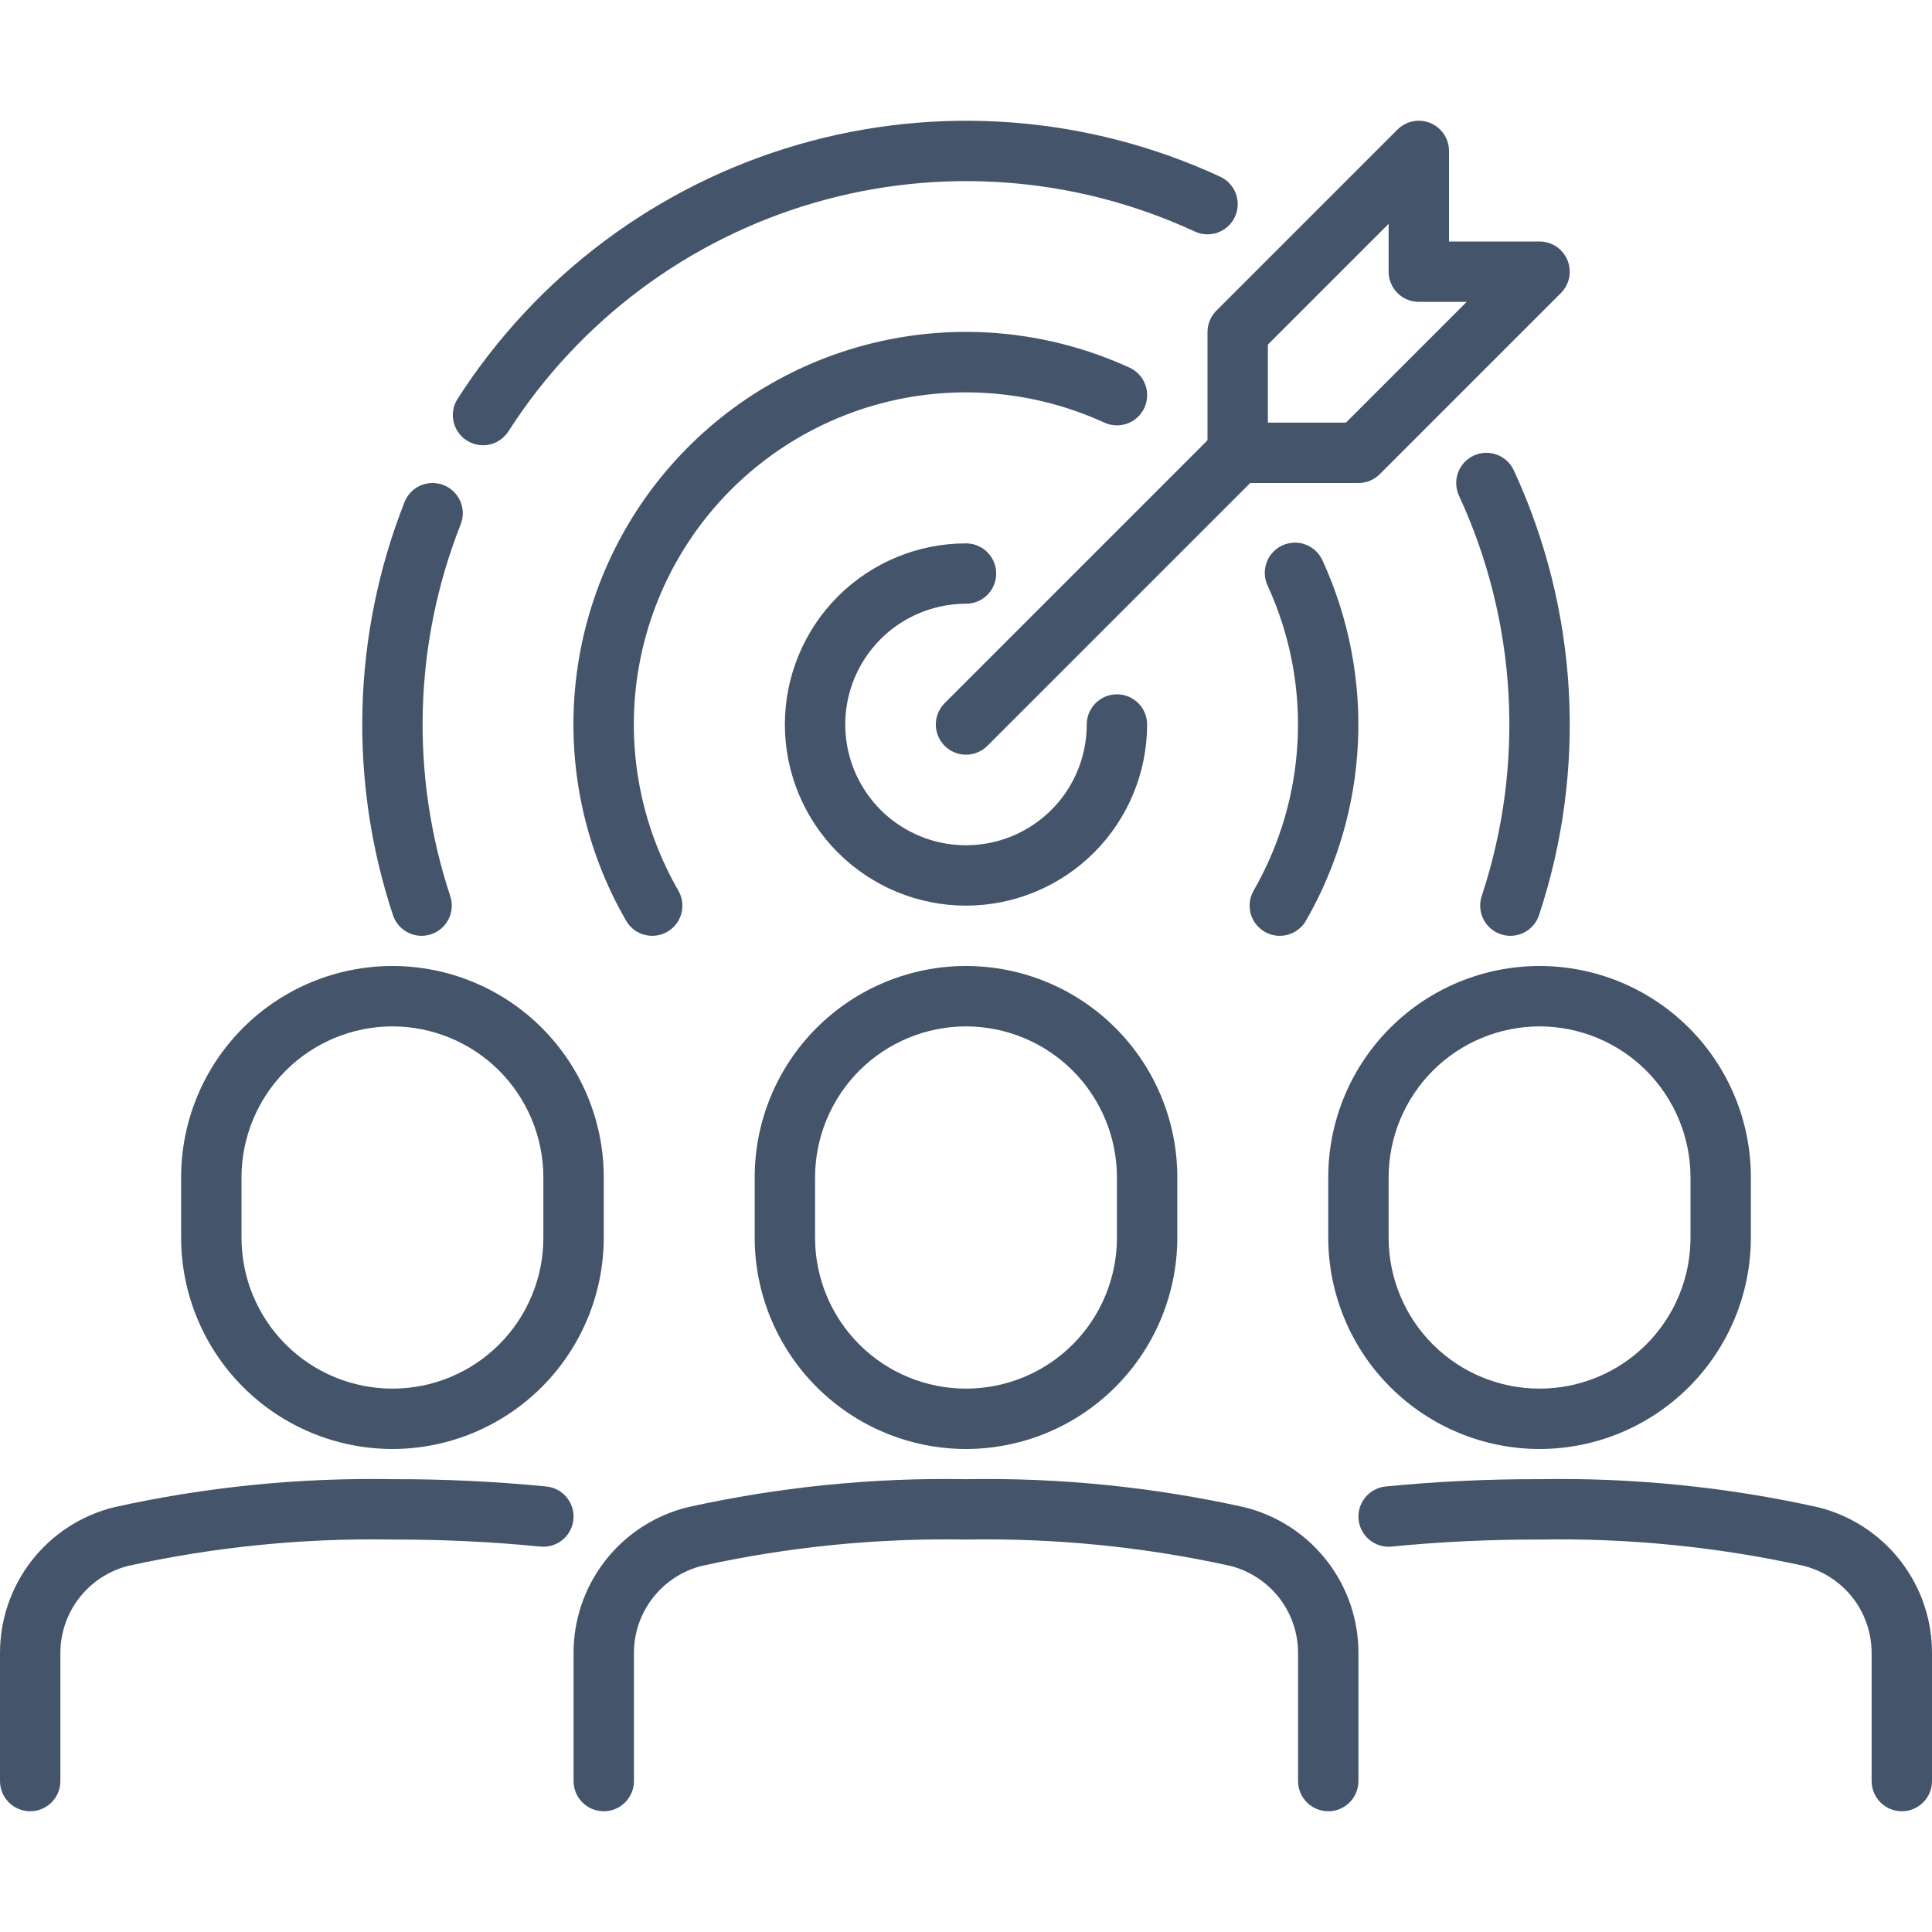
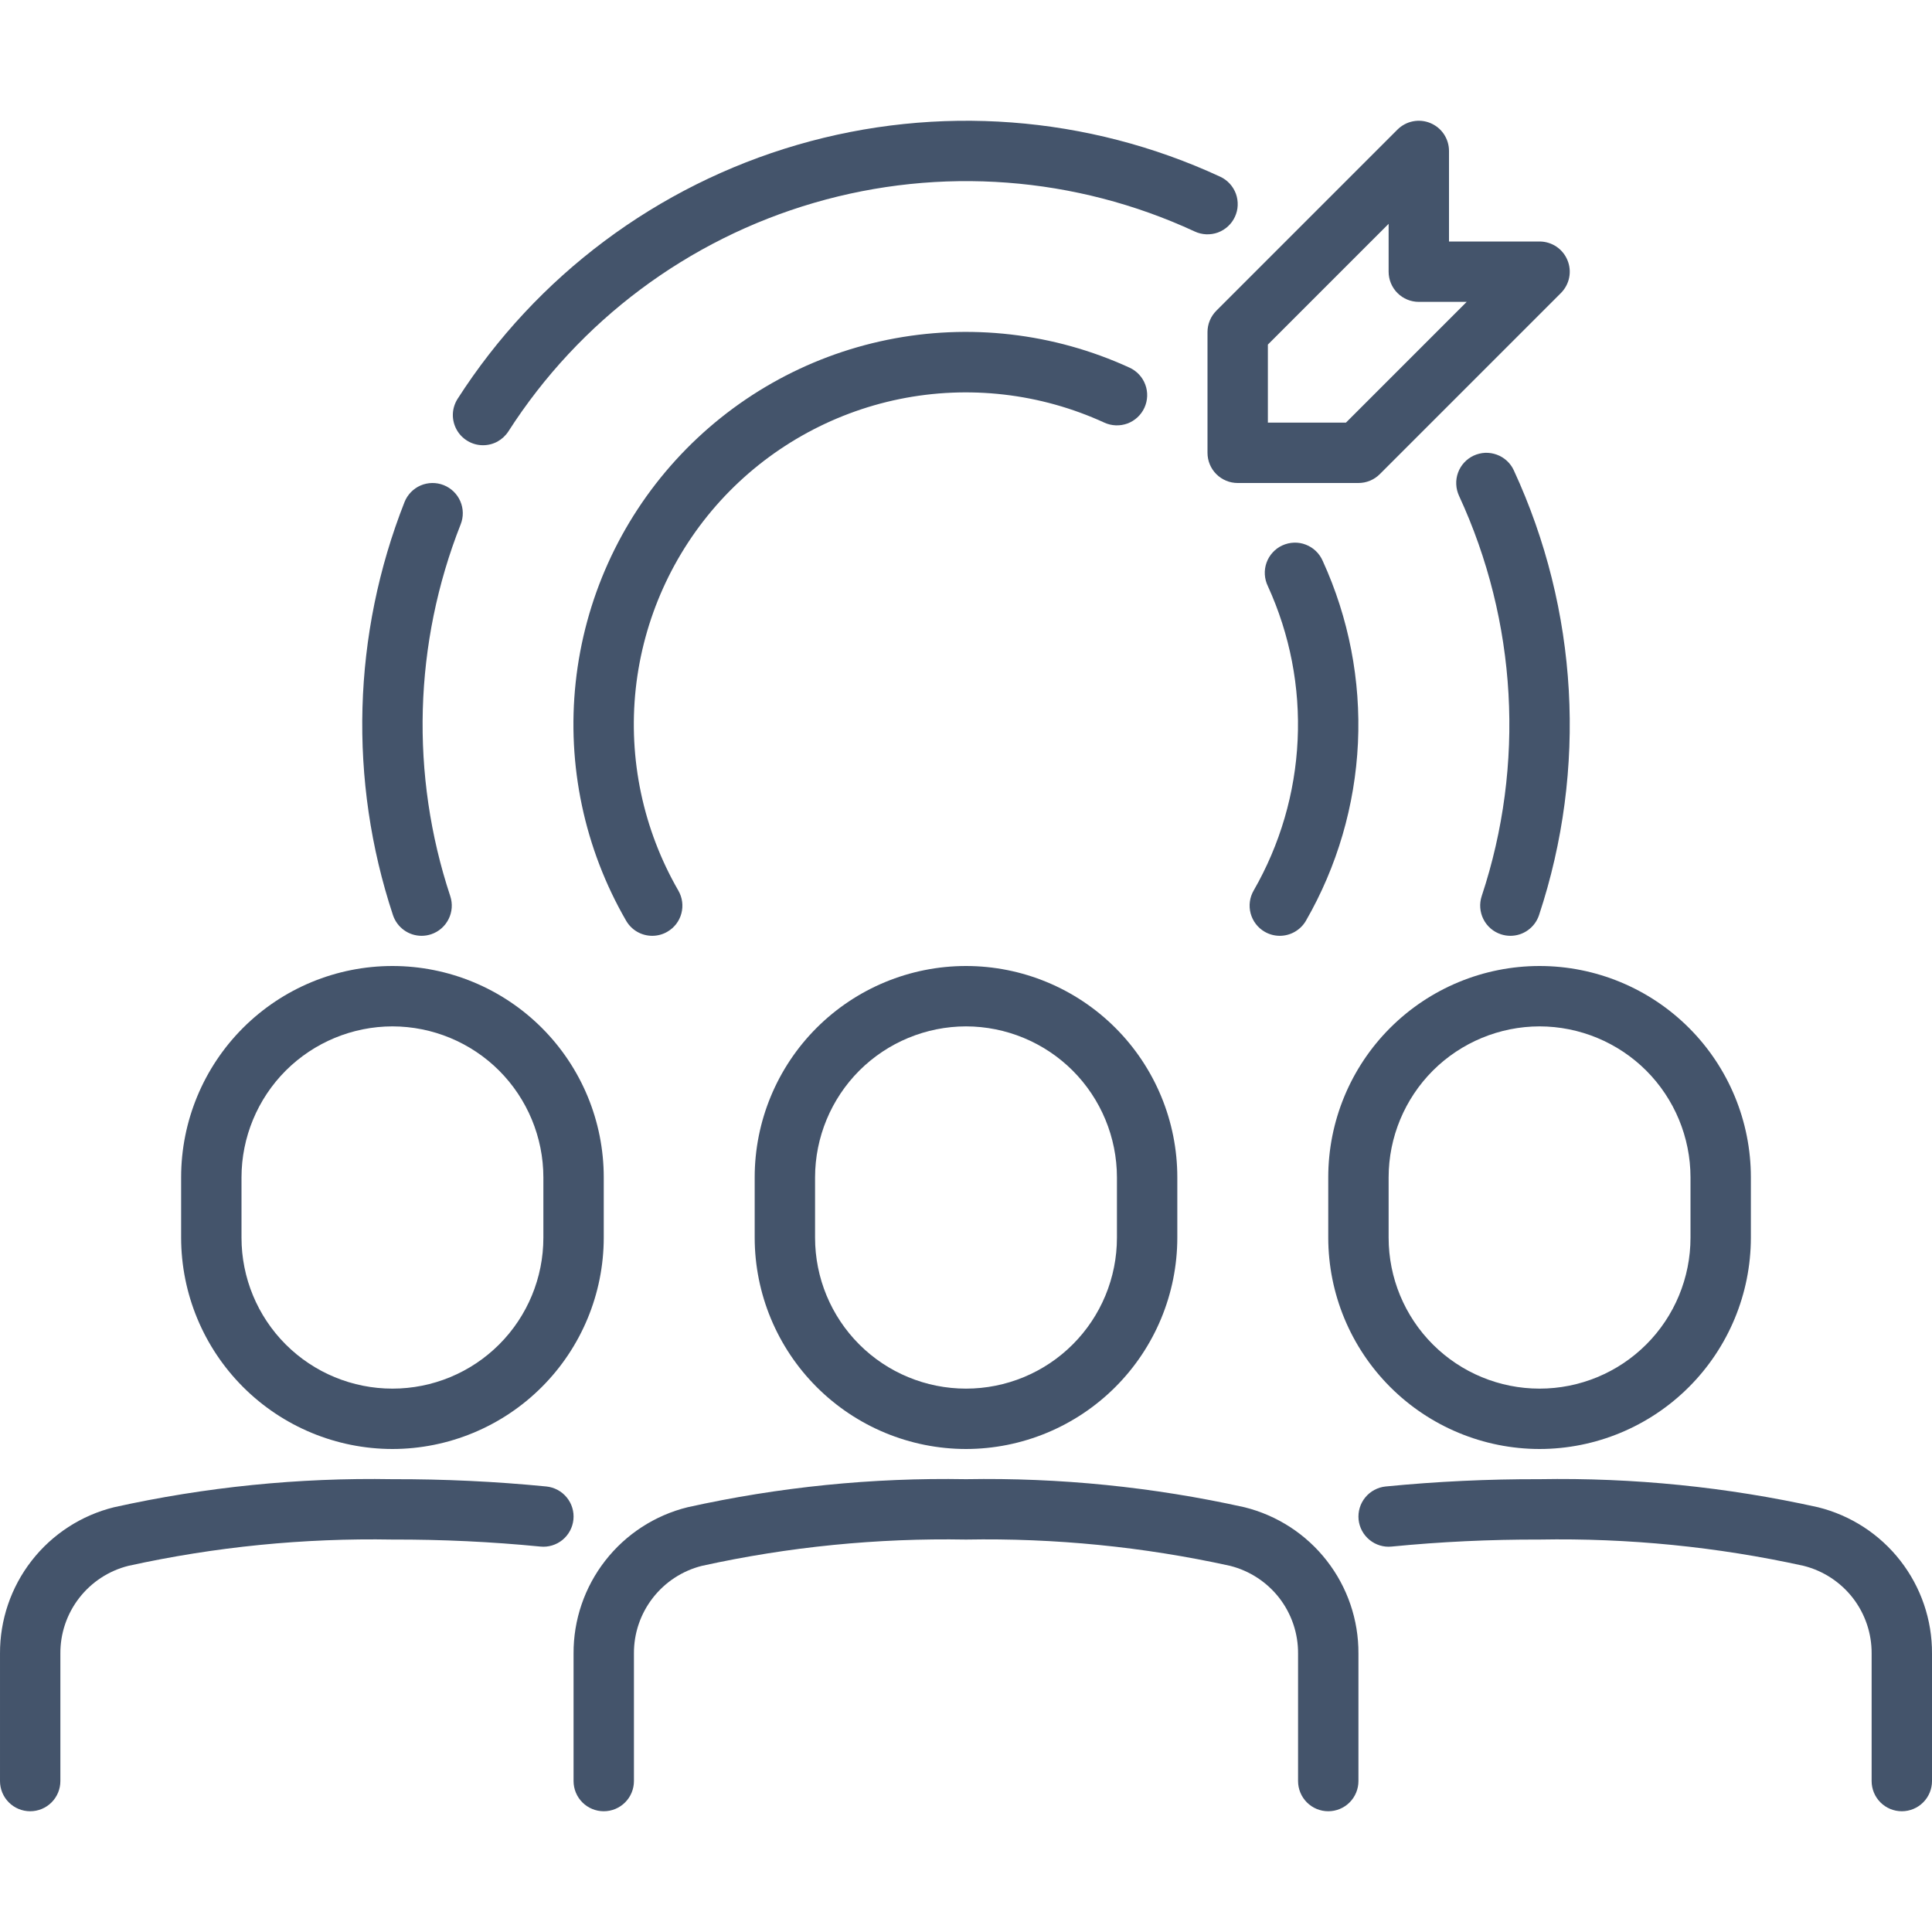
<svg xmlns="http://www.w3.org/2000/svg" width="40" height="40" viewBox="0 0 40 40" fill="none">
  <g clip-path="url(#clip0_41_189)">
    <path d="M8.125 30C6.965 29.999 5.853 29.537 5.033 28.717C4.213 27.897 3.751 26.785 3.75 25.625V24.375C3.75 23.215 4.211 22.102 5.031 21.282C5.852 20.461 6.965 20 8.125 20C9.285 20 10.398 20.461 11.219 21.282C12.039 22.102 12.5 23.215 12.5 24.375V25.625C12.499 26.785 12.037 27.897 11.217 28.717C10.397 29.537 9.285 29.999 8.125 30ZM8.125 21.25C7.297 21.251 6.502 21.581 5.916 22.166C5.331 22.752 5.001 23.547 5 24.375V25.625C5 26.454 5.329 27.249 5.915 27.835C6.501 28.421 7.296 28.75 8.125 28.75C8.954 28.75 9.749 28.421 10.335 27.835C10.921 27.249 11.25 26.454 11.25 25.625V24.375C11.249 23.547 10.919 22.752 10.334 22.166C9.748 21.581 8.954 21.251 8.125 21.25ZM0.625 37.5C0.459 37.5 0.3 37.434 0.183 37.317C0.066 37.2 3.96757e-05 37.041 3.96757e-05 36.875V34.236C-0.003 33.54 0.227 32.862 0.655 32.313C1.083 31.763 1.684 31.373 2.36 31.206C4.252 30.786 6.187 30.591 8.125 30.625C9.189 30.622 10.253 30.672 11.312 30.776C11.477 30.793 11.629 30.874 11.734 31.003C11.839 31.131 11.889 31.296 11.872 31.461C11.855 31.626 11.774 31.777 11.646 31.882C11.517 31.987 11.352 32.037 11.188 32.02C10.17 31.92 9.148 31.872 8.125 31.875C6.288 31.842 4.453 32.024 2.658 32.419C2.254 32.52 1.895 32.755 1.64 33.084C1.384 33.414 1.247 33.819 1.25 34.236V36.875C1.25 37.041 1.184 37.2 1.067 37.317C0.95 37.434 0.791 37.5 0.625 37.5ZM20 30C18.84 29.999 17.728 29.537 16.908 28.717C16.088 27.897 15.626 26.785 15.625 25.625V24.375C15.625 23.215 16.086 22.102 16.906 21.282C17.727 20.461 18.84 20 20 20C21.16 20 22.273 20.461 23.094 21.282C23.914 22.102 24.375 23.215 24.375 24.375V25.625C24.374 26.785 23.912 27.897 23.092 28.717C22.272 29.537 21.16 29.999 20 30ZM20 21.25C19.172 21.251 18.377 21.581 17.791 22.166C17.206 22.752 16.876 23.547 16.875 24.375V25.625C16.875 26.454 17.204 27.249 17.79 27.835C18.376 28.421 19.171 28.75 20 28.75C20.829 28.75 21.624 28.421 22.21 27.835C22.796 27.249 23.125 26.454 23.125 25.625V24.375C23.124 23.547 22.794 22.752 22.209 22.166C21.623 21.581 20.828 21.251 20 21.25ZM27.5 37.5C27.334 37.5 27.175 37.434 27.058 37.317C26.941 37.2 26.875 37.041 26.875 36.875V34.236C26.878 33.819 26.741 33.414 26.486 33.084C26.23 32.755 25.872 32.521 25.468 32.419C23.673 32.024 21.838 31.842 20 31.875C18.163 31.842 16.328 32.024 14.533 32.419C14.129 32.52 13.77 32.755 13.515 33.084C13.259 33.414 13.122 33.819 13.125 34.236V36.875C13.125 37.041 13.059 37.2 12.942 37.317C12.825 37.434 12.666 37.5 12.5 37.5C12.334 37.5 12.175 37.434 12.058 37.317C11.941 37.2 11.875 37.041 11.875 36.875V34.236C11.871 33.54 12.102 32.862 12.53 32.313C12.958 31.763 13.559 31.373 14.235 31.206C16.127 30.786 18.062 30.591 20 30.625C21.938 30.591 23.873 30.786 25.766 31.206C26.442 31.374 27.042 31.763 27.47 32.313C27.898 32.862 28.129 33.54 28.125 34.236V36.875C28.125 37.041 28.059 37.2 27.942 37.317C27.825 37.434 27.666 37.5 27.5 37.5ZM31.875 30C30.715 29.999 29.603 29.537 28.783 28.717C27.963 27.897 27.501 26.785 27.5 25.625V24.375C27.5 23.215 27.961 22.102 28.781 21.282C29.602 20.461 30.715 20 31.875 20C33.035 20 34.148 20.461 34.969 21.282C35.789 22.102 36.25 23.215 36.25 24.375V25.625C36.249 26.785 35.787 27.897 34.967 28.717C34.147 29.537 33.035 29.999 31.875 30ZM31.875 21.25C31.047 21.251 30.252 21.581 29.666 22.166C29.081 22.752 28.751 23.547 28.75 24.375V25.625C28.75 26.454 29.079 27.249 29.665 27.835C30.251 28.421 31.046 28.75 31.875 28.75C32.704 28.75 33.499 28.421 34.085 27.835C34.671 27.249 35 26.454 35 25.625V24.375C34.999 23.547 34.669 22.752 34.084 22.166C33.498 21.581 32.703 21.251 31.875 21.25ZM39.375 37.5C39.209 37.5 39.05 37.434 38.933 37.317C38.816 37.2 38.75 37.041 38.75 36.875V34.236C38.753 33.819 38.616 33.414 38.361 33.084C38.105 32.755 37.747 32.521 37.343 32.419C35.548 32.024 33.713 31.842 31.875 31.875C30.852 31.872 29.83 31.92 28.812 32.02C28.648 32.037 28.483 31.987 28.355 31.882C28.226 31.777 28.145 31.626 28.128 31.461C28.112 31.296 28.161 31.131 28.266 31.003C28.371 30.874 28.523 30.793 28.688 30.776C29.747 30.672 30.811 30.622 31.875 30.625C33.813 30.591 35.748 30.786 37.641 31.206C38.317 31.374 38.917 31.763 39.345 32.313C39.773 32.862 40.004 33.54 40 34.236V36.875C40 37.041 39.934 37.2 39.817 37.317C39.7 37.434 39.541 37.5 39.375 37.5ZM31.271 19.375C31.204 19.375 31.137 19.364 31.074 19.343C30.916 19.291 30.786 19.178 30.712 19.03C30.638 18.882 30.625 18.71 30.677 18.553C31.579 15.831 31.411 12.867 30.207 10.264C30.173 10.189 30.153 10.109 30.15 10.027C30.146 9.945 30.159 9.863 30.187 9.786C30.215 9.709 30.258 9.638 30.314 9.577C30.369 9.517 30.436 9.468 30.511 9.433C30.585 9.399 30.666 9.379 30.748 9.375C30.83 9.372 30.912 9.385 30.989 9.413C31.066 9.441 31.137 9.484 31.197 9.539C31.258 9.595 31.307 9.662 31.341 9.736C32.679 12.629 32.866 15.922 31.864 18.947C31.822 19.072 31.743 19.18 31.636 19.257C31.53 19.334 31.402 19.375 31.271 19.375ZM10 9.218C9.888 9.218 9.778 9.188 9.682 9.13C9.585 9.073 9.506 8.991 9.452 8.892C9.399 8.794 9.372 8.683 9.376 8.571C9.38 8.459 9.415 8.35 9.475 8.256C11.107 5.711 13.606 3.844 16.508 2.999C19.411 2.154 22.521 2.388 25.264 3.659C25.338 3.693 25.405 3.742 25.461 3.803C25.516 3.863 25.559 3.934 25.588 4.011C25.616 4.089 25.628 4.171 25.625 4.253C25.622 4.335 25.602 4.415 25.567 4.49C25.533 4.564 25.484 4.631 25.423 4.687C25.363 4.742 25.292 4.785 25.215 4.814C25.137 4.842 25.055 4.854 24.973 4.851C24.891 4.847 24.811 4.828 24.736 4.793C22.267 3.649 19.468 3.438 16.856 4.199C14.243 4.96 11.995 6.64 10.526 8.931C10.469 9.019 10.391 9.091 10.3 9.142C10.208 9.192 10.105 9.218 10 9.218ZM8.729 19.375C8.598 19.375 8.47 19.334 8.364 19.257C8.257 19.18 8.178 19.072 8.136 18.947C7.212 16.156 7.297 13.13 8.375 10.395C8.436 10.241 8.556 10.117 8.708 10.051C8.86 9.986 9.032 9.983 9.186 10.044C9.34 10.105 9.464 10.225 9.53 10.377C9.596 10.529 9.599 10.701 9.538 10.855C8.567 13.317 8.49 16.041 9.322 18.553C9.374 18.71 9.362 18.882 9.287 19.03C9.213 19.178 9.083 19.291 8.926 19.343C8.862 19.364 8.796 19.375 8.729 19.375ZM26.496 19.375C26.387 19.375 26.279 19.346 26.184 19.291C26.04 19.208 25.936 19.071 25.893 18.911C25.85 18.751 25.873 18.58 25.956 18.437C26.503 17.486 26.815 16.418 26.866 15.322C26.918 14.226 26.706 13.134 26.25 12.136C26.213 12.061 26.192 11.979 26.187 11.896C26.182 11.812 26.194 11.729 26.222 11.65C26.25 11.572 26.293 11.499 26.35 11.438C26.406 11.376 26.474 11.326 26.55 11.292C26.626 11.257 26.708 11.238 26.791 11.235C26.875 11.232 26.958 11.246 27.036 11.277C27.114 11.307 27.185 11.352 27.245 11.41C27.305 11.468 27.353 11.538 27.386 11.614C27.925 12.794 28.175 14.085 28.115 15.381C28.054 16.676 27.685 17.939 27.038 19.063C26.983 19.158 26.904 19.236 26.809 19.291C26.714 19.346 26.606 19.375 26.496 19.375Z" fill="#44546B" />
    <path d="M13.504 19.375C13.394 19.375 13.286 19.346 13.191 19.291C13.096 19.236 13.018 19.157 12.963 19.062C12.1 17.57 11.734 15.841 11.919 14.127C12.103 12.413 12.828 10.802 13.989 9.527C15.149 8.252 16.685 7.379 18.375 7.035C20.064 6.691 21.819 6.893 23.386 7.612C23.537 7.681 23.654 7.807 23.712 7.963C23.77 8.118 23.763 8.291 23.694 8.442C23.625 8.592 23.499 8.71 23.343 8.768C23.188 8.825 23.015 8.819 22.864 8.75C21.539 8.142 20.054 7.971 18.625 8.262C17.196 8.554 15.896 9.292 14.914 10.37C13.932 11.449 13.319 12.812 13.162 14.262C13.006 15.712 13.315 17.174 14.044 18.438C14.127 18.581 14.15 18.752 14.107 18.912C14.065 19.072 13.96 19.208 13.816 19.291C13.722 19.346 13.614 19.375 13.504 19.375Z" fill="#44546B" />
-     <path d="M20 18.75C19.005 18.75 18.052 18.355 17.348 17.652C16.645 16.948 16.25 15.995 16.25 15C16.25 14.005 16.645 13.052 17.348 12.348C18.052 11.645 19.005 11.25 20 11.25C20.166 11.25 20.325 11.316 20.442 11.433C20.559 11.55 20.625 11.709 20.625 11.875C20.625 12.041 20.559 12.2 20.442 12.317C20.325 12.434 20.166 12.5 20 12.5C19.506 12.5 19.022 12.647 18.611 12.921C18.2 13.196 17.88 13.586 17.69 14.043C17.501 14.5 17.452 15.003 17.548 15.488C17.645 15.973 17.883 16.418 18.232 16.768C18.582 17.117 19.027 17.355 19.512 17.452C19.997 17.548 20.5 17.499 20.957 17.31C21.413 17.12 21.804 16.8 22.079 16.389C22.353 15.978 22.5 15.495 22.5 15C22.5 14.834 22.566 14.675 22.683 14.558C22.8 14.441 22.959 14.375 23.125 14.375C23.291 14.375 23.45 14.441 23.567 14.558C23.684 14.675 23.75 14.834 23.75 15C23.749 15.994 23.354 16.948 22.651 17.651C21.948 18.354 20.994 18.749 20 18.75Z" fill="#44546B" />
-     <path d="M20 15.625C19.876 15.625 19.756 15.588 19.653 15.52C19.55 15.451 19.47 15.353 19.423 15.239C19.375 15.125 19.363 14.999 19.387 14.878C19.411 14.757 19.471 14.646 19.558 14.558L25.183 8.933C25.301 8.819 25.459 8.756 25.623 8.758C25.787 8.759 25.943 8.825 26.059 8.941C26.175 9.057 26.241 9.213 26.242 9.377C26.244 9.541 26.181 9.699 26.067 9.817L20.442 15.442C20.325 15.559 20.166 15.625 20 15.625Z" fill="#44546B" />
    <path d="M28.125 10H25.625C25.459 10 25.3 9.934 25.183 9.817C25.066 9.7 25 9.541 25 9.375V6.875C25 6.709 25.066 6.55 25.183 6.433L28.933 2.683C29.02 2.596 29.132 2.536 29.253 2.512C29.374 2.488 29.5 2.5 29.614 2.548C29.728 2.595 29.826 2.675 29.895 2.778C29.963 2.881 30 3.001 30 3.125V5H31.875C31.999 5 32.119 5.037 32.222 5.105C32.325 5.174 32.405 5.272 32.452 5.386C32.5 5.5 32.512 5.626 32.488 5.747C32.464 5.868 32.404 5.979 32.317 6.067L28.567 9.817C28.45 9.934 28.291 10 28.125 10ZM26.25 8.75H27.866L30.366 6.25H29.375C29.209 6.25 29.05 6.184 28.933 6.067C28.816 5.95 28.75 5.791 28.75 5.625V4.634L26.25 7.134V8.75Z" fill="#44546B" />
  </g>
  <defs>
    <clipPath id="clip0_41_189">
      <rect width="40" height="40" fill="white" />
    </clipPath>
  </defs>
</svg>